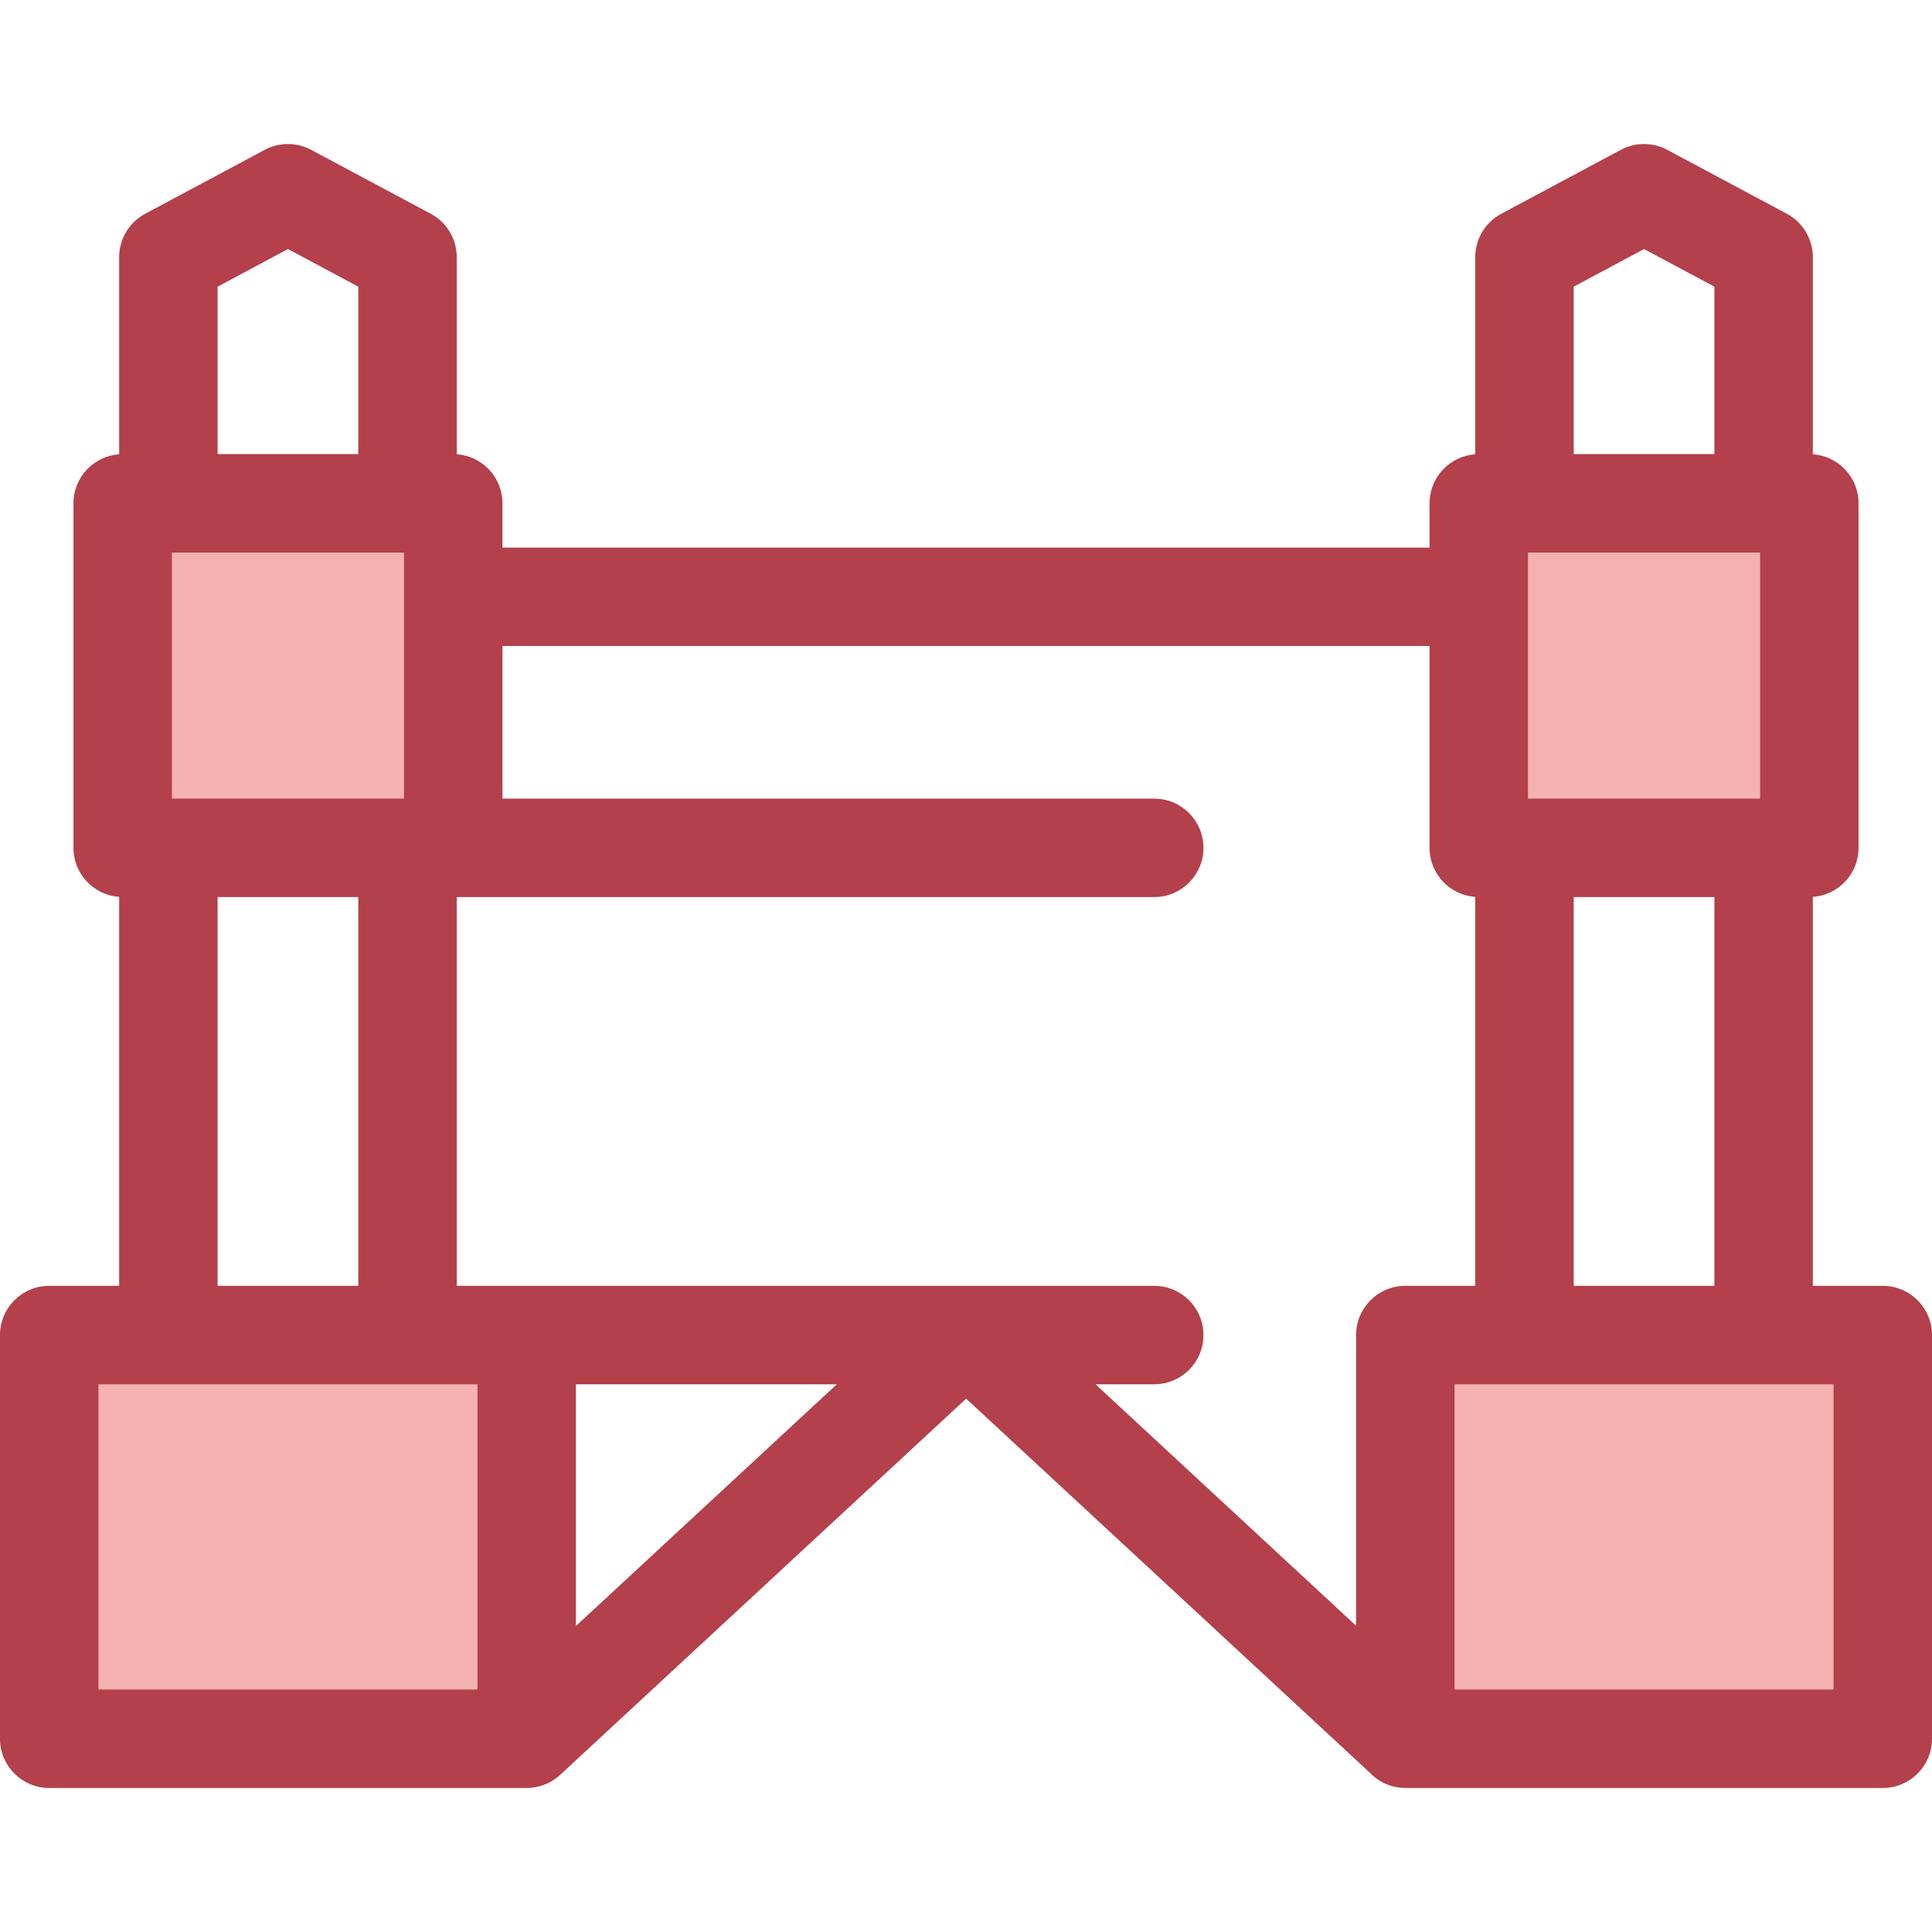
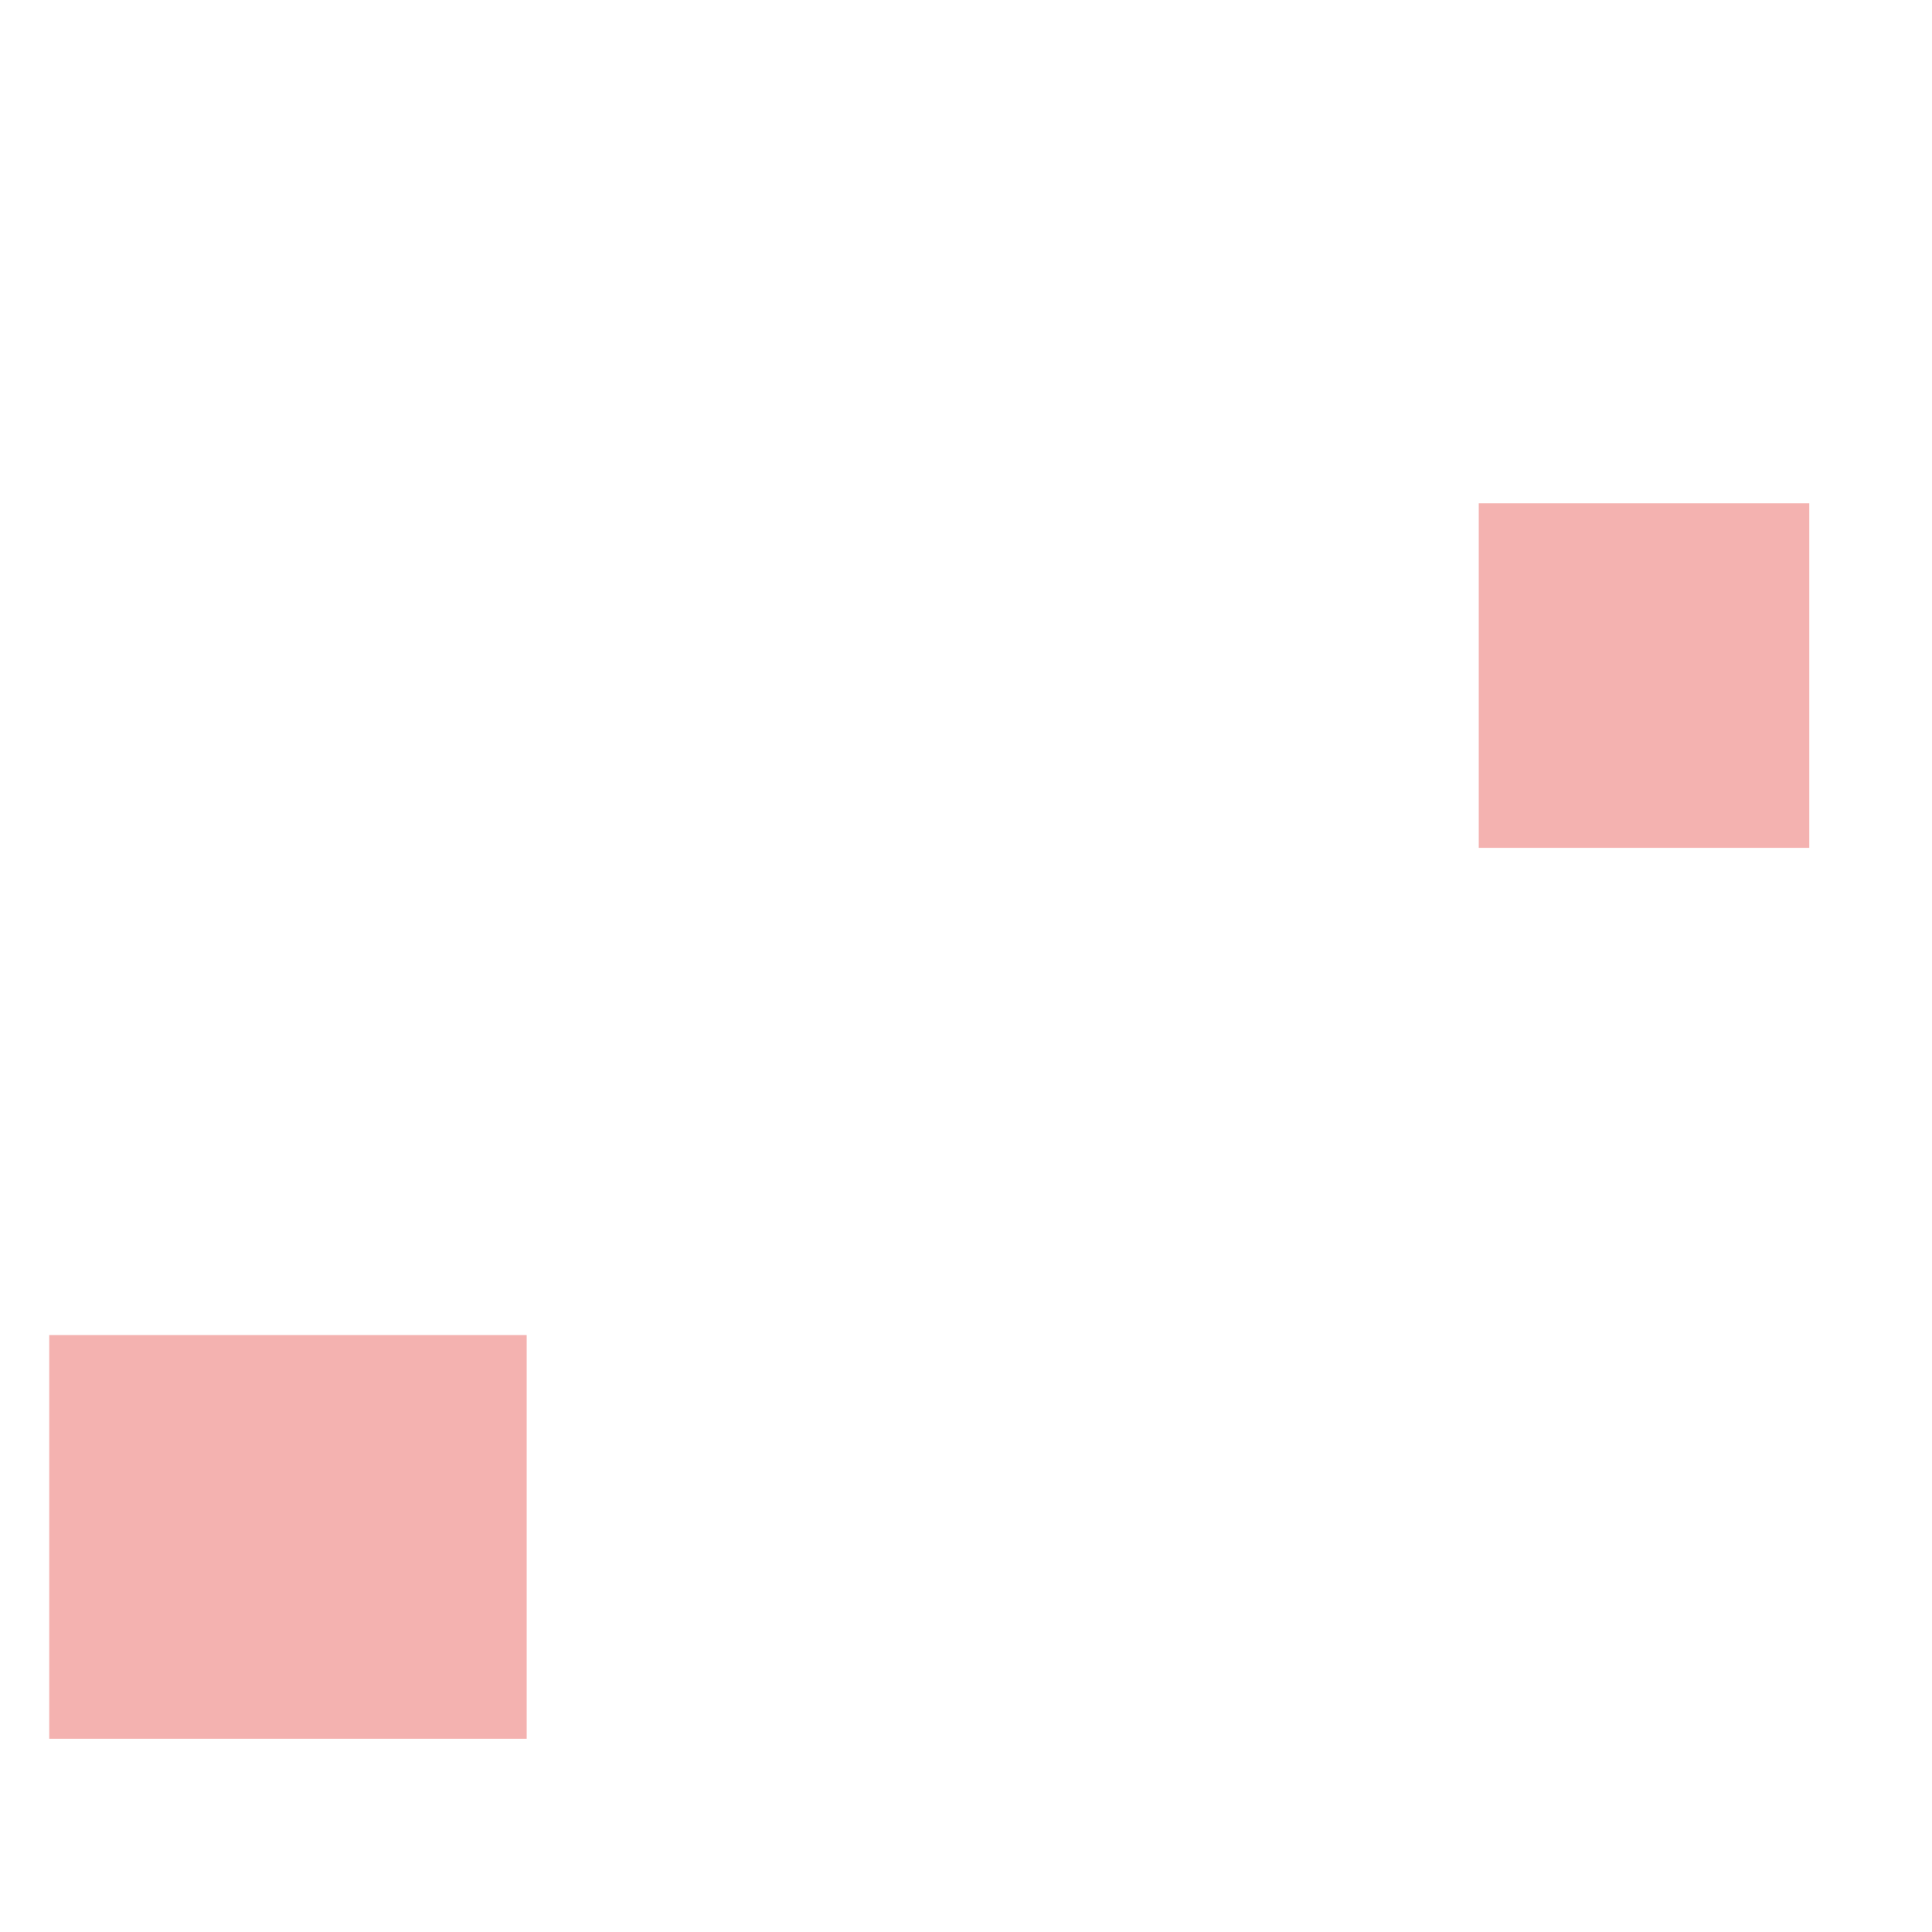
<svg xmlns="http://www.w3.org/2000/svg" version="1.1" id="Layer_1" x="0px" y="0px" viewBox="0 0 511.999 511.999" style="enable-background:new 0 0 511.999 511.999;" xml:space="preserve">
  <g>
-     <rect x="32.511" y="133.38" style="fill:#F4B2B0;" width="87.594" height="91.304" />
    <rect x="13.045" y="353.807" style="fill:#F4B2B0;" width="126.532" height="106.979" />
    <rect x="391.885" y="133.38" style="fill:#F4B2B0;" width="87.594" height="91.304" />
-     <rect x="372.423" y="353.807" style="fill:#F4B2B0;" width="126.532" height="106.979" />
  </g>
-   <path style="fill:#B3404A;" d="M498.955,340.76H480.42V237.686c6.768-0.479,12.113-6.107,12.113-12.998v-91.304  c0-6.89-5.346-12.519-12.113-12.998V68.153c0-4.812-2.649-9.234-6.894-11.503L441.84,39.708c-3.843-2.055-8.458-2.055-12.302,0  L397.851,56.65c-4.243,2.268-6.894,6.691-6.894,11.503v52.233c-6.768,0.479-12.113,6.107-12.113,12.998v11.732H133.155v-11.732  c0-6.89-5.346-12.519-12.113-12.998V68.153c0-4.812-2.649-9.234-6.894-11.503L82.461,39.708c-3.843-2.055-8.458-2.055-12.302,0  L38.474,56.65c-4.243,2.268-6.894,6.691-6.894,11.503v52.233c-6.768,0.479-12.113,6.107-12.113,12.998v91.304  c0,6.89,5.346,12.519,12.113,12.998V340.76H13.045C5.84,340.76,0,346.6,0,353.805v106.983c0,7.205,5.84,13.045,13.045,13.045  h126.532h0.001h0.001c0.421,0,0.841-0.023,1.26-0.064c0.158-0.016,0.31-0.043,0.466-0.064c0.257-0.034,0.514-0.068,0.77-0.117  c0.184-0.035,0.361-0.082,0.543-0.125c0.223-0.053,0.446-0.106,0.667-0.171c0.185-0.055,0.365-0.119,0.547-0.181  c0.211-0.073,0.423-0.146,0.63-0.231c0.177-0.072,0.351-0.151,0.524-0.231c0.203-0.093,0.406-0.188,0.605-0.292  c0.171-0.089,0.338-0.184,0.505-0.28c0.19-0.111,0.38-0.223,0.566-0.344c0.17-0.11,0.334-0.226,0.497-0.342  c0.171-0.123,0.342-0.248,0.507-0.381c0.168-0.133,0.331-0.273,0.493-0.415c0.093-0.082,0.192-0.153,0.283-0.237l107.598-99.704  l106.792,98.958c2.143,2.328,5.115,3.877,8.455,4.165c0.143,0.013,0.286,0.013,0.429,0.022c0.235,0.013,0.467,0.035,0.704,0.035  h126.533c7.205,0,13.045-5.84,13.045-13.045V353.805C512,346.6,506.16,340.76,498.955,340.76z M417.047,340.76V237.733h37.284  V340.76H417.047z M466.444,146.428v65.215h-61.51v-53.483v-11.732C404.934,146.428,466.444,146.428,466.444,146.428z   M435.689,66.003l18.642,9.967v44.369h-37.284V75.971L435.689,66.003z M378.845,171.205v53.483c0,6.89,5.346,12.519,12.113,12.998  V340.76h-18.535c-7.205,0-13.045,5.84-13.045,13.045v77.035l-69.057-63.99h15.557c7.204,0,13.045-5.84,13.045-13.045  c0-7.205-5.84-13.045-13.045-13.045H121.042V237.733h184.837c7.204,0,13.045-5.84,13.045-13.045c0-7.205-5.84-13.045-13.045-13.045  H133.155v-40.438H378.845z M45.556,211.643v-65.215h61.51v65.215H45.556z M152.622,366.849h69.139l-69.139,64.066V366.849z   M76.311,66.003l18.642,9.967v44.369H57.669V75.971L76.311,66.003z M57.669,237.733h37.284V340.76H57.669V237.733z M126.532,447.743  H26.089v-80.893h100.443V447.743z M485.911,447.743H385.468v-80.893h100.443V447.743z" />
  <g>
</g>
  <g>
</g>
  <g>
</g>
  <g>
</g>
  <g>
</g>
  <g>
</g>
  <g>
</g>
  <g>
</g>
  <g>
</g>
  <g>
</g>
  <g>
</g>
  <g>
</g>
  <g>
</g>
  <g>
</g>
  <g>
</g>
</svg>